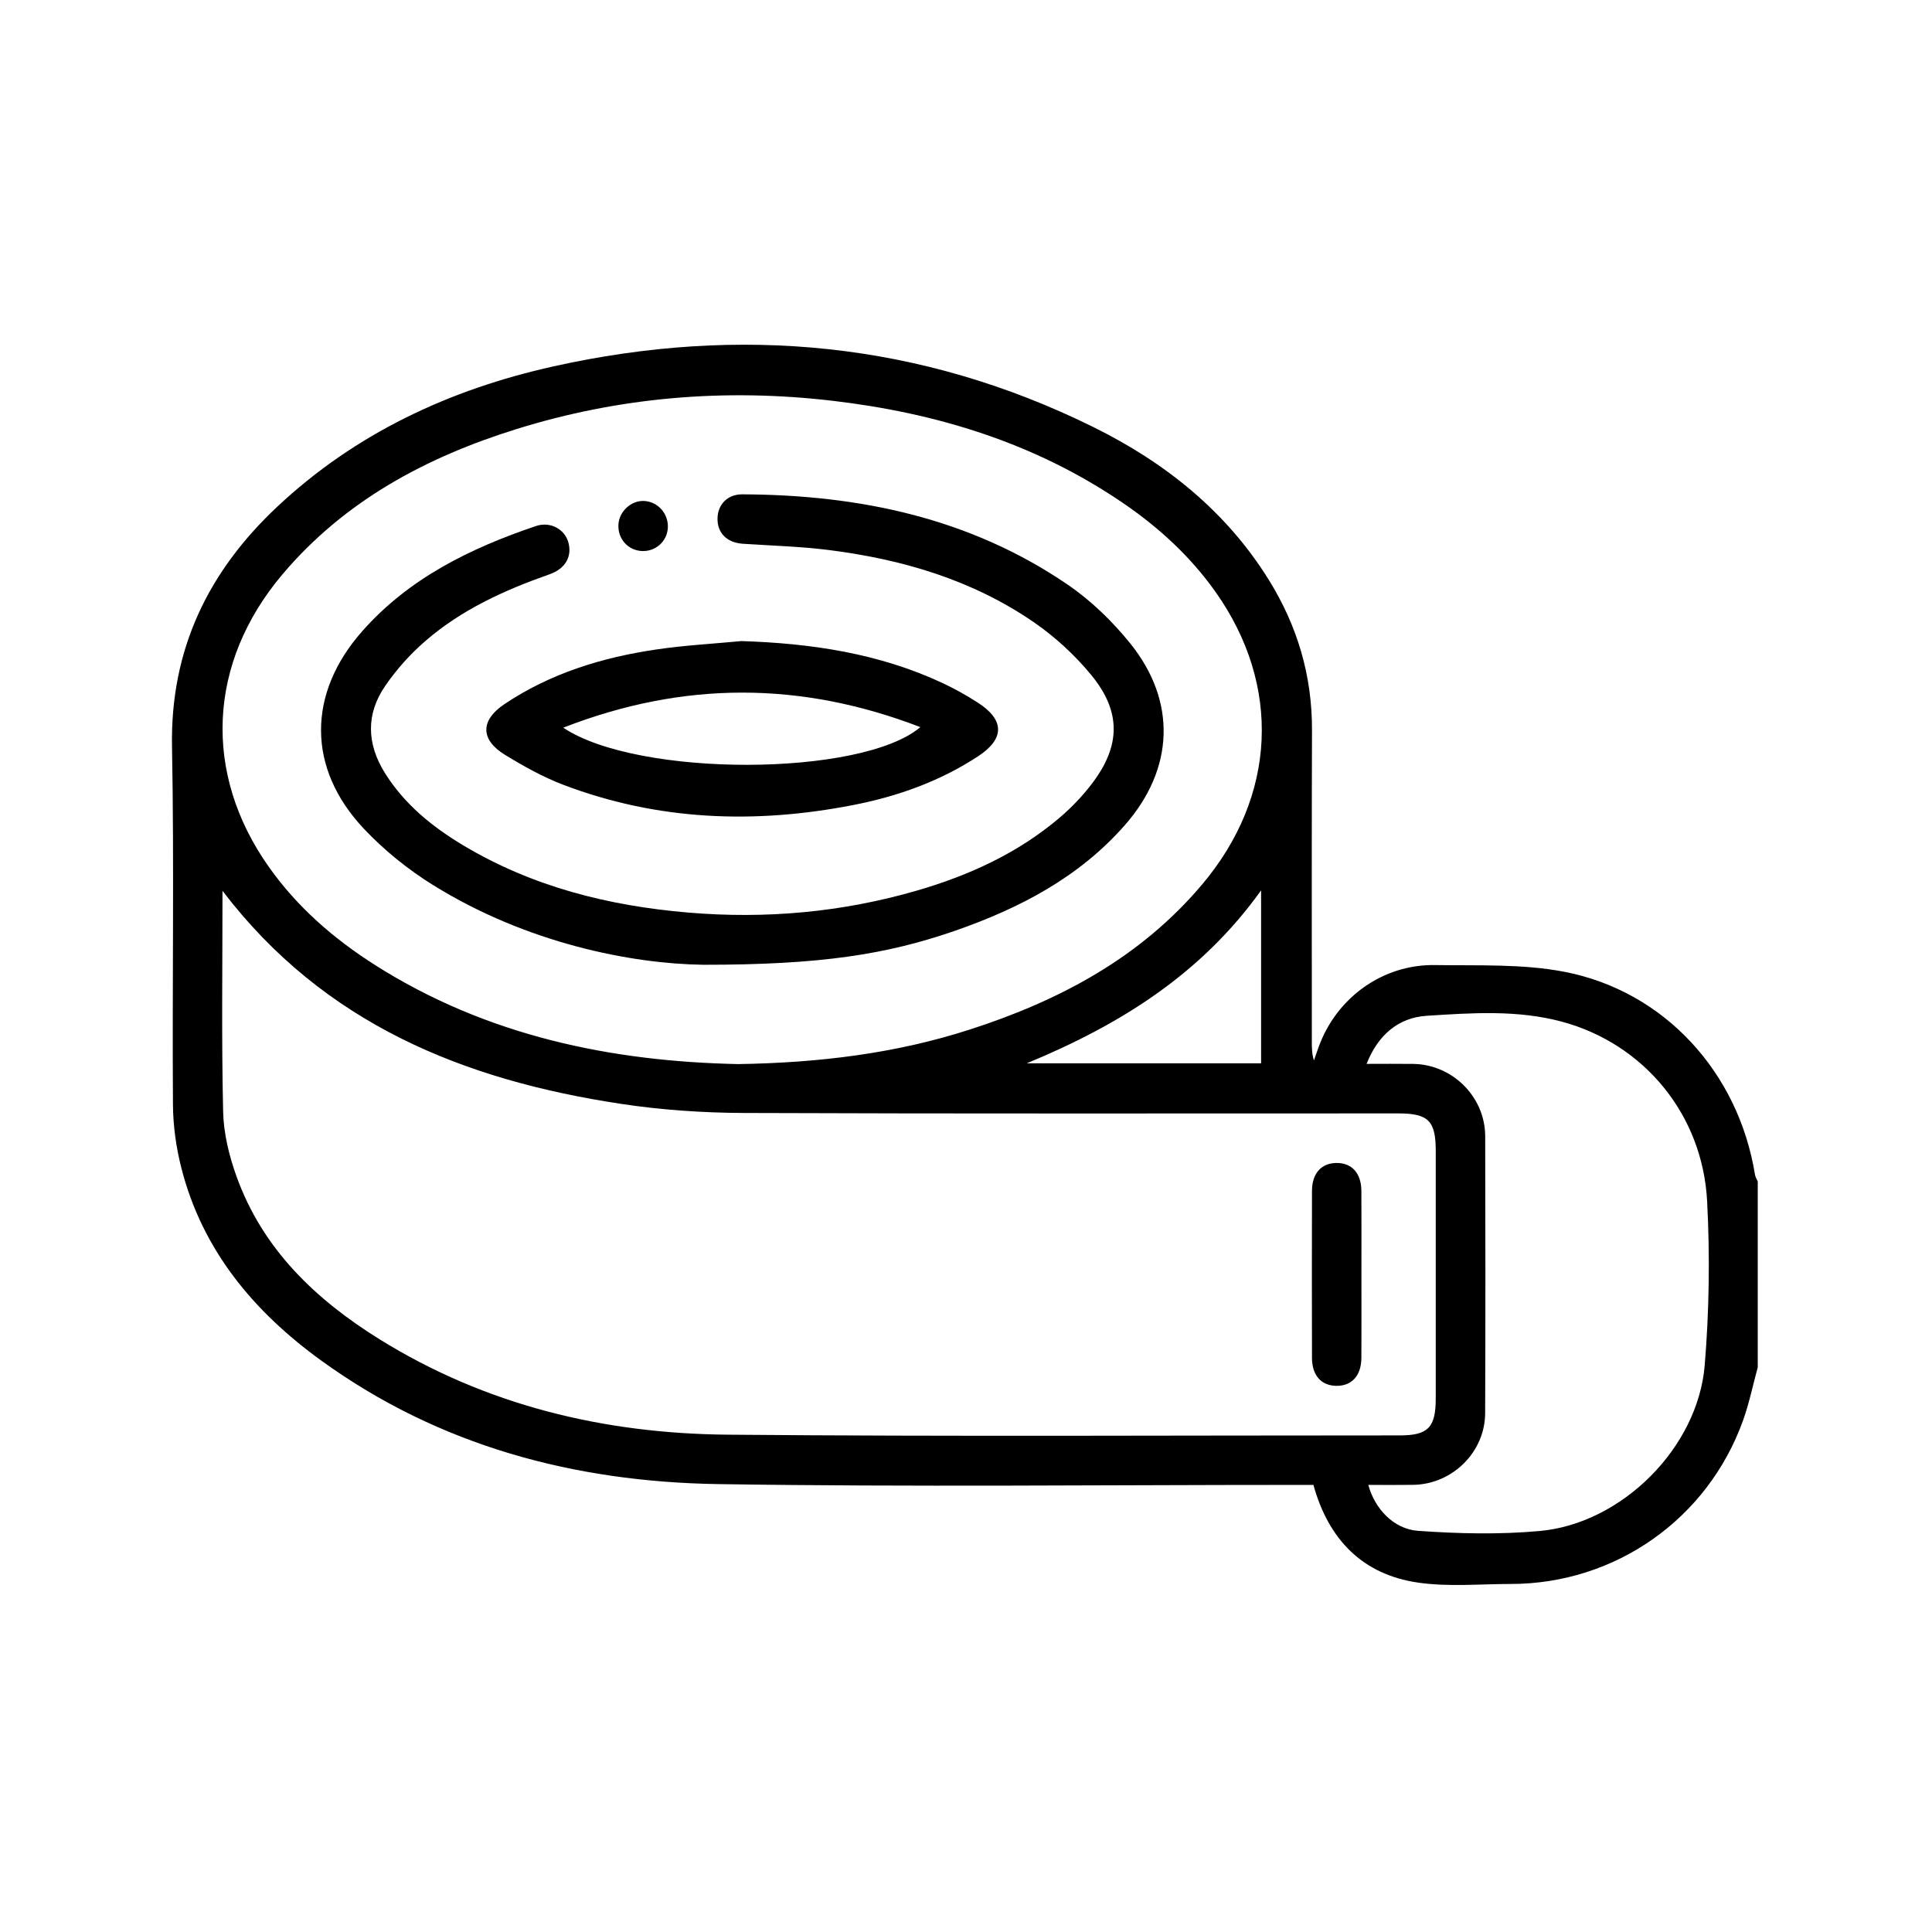
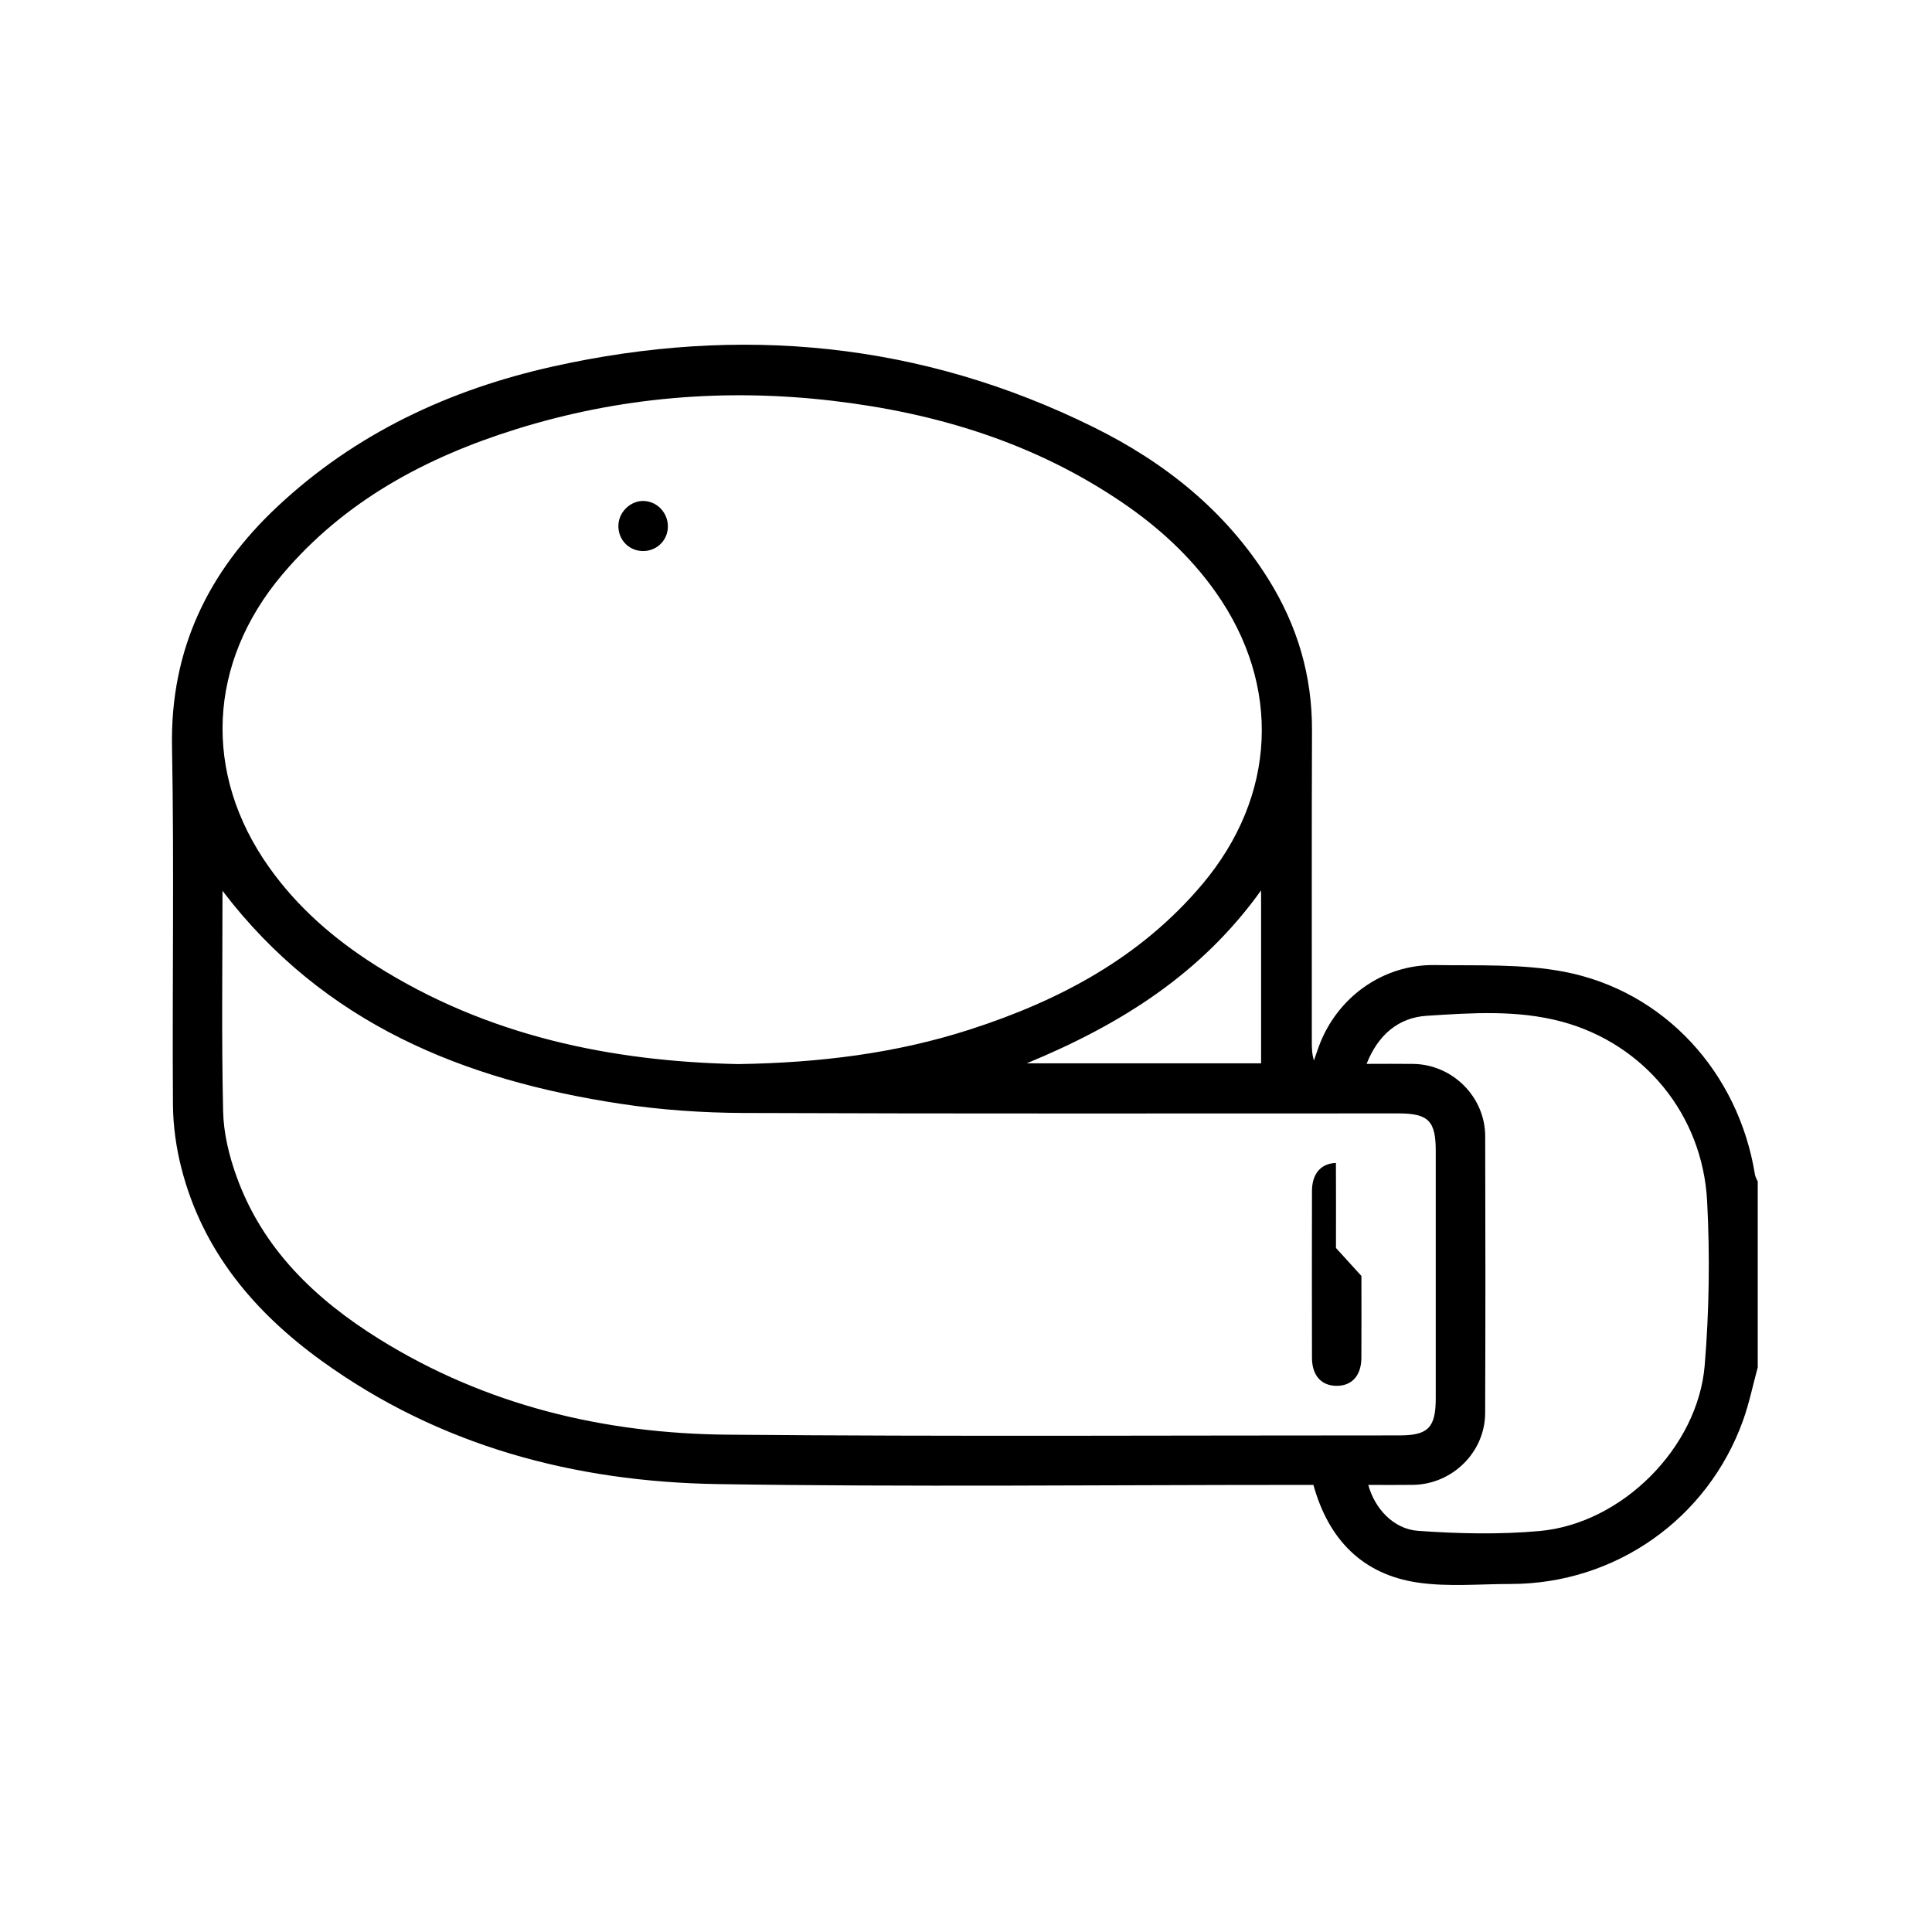
<svg xmlns="http://www.w3.org/2000/svg" width="100%" height="100%" viewBox="0 0 316 316" version="1.1" xml:space="preserve" style="fill-rule:evenodd;clip-rule:evenodd;stroke-linejoin:round;stroke-miterlimit:2;">
  <g>
    <path d="M287.5,223.635c-0.792,2.901 -1.395,5.873 -2.404,8.69c-5.789,16.134 -20.913,26.744 -37.992,26.751c-5.06,0 -10.211,0.498 -15.173,-0.224c-9.062,-1.318 -14.627,-7.022 -17.108,-15.979l-2.992,-0c-31.482,-0 -62.963,0.357 -94.438,-0.133c-23.436,-0.372 -45.533,-6.224 -64.841,-20.198c-10.989,-7.955 -19.427,-17.984 -22.875,-31.454c-0.869,-3.392 -1.367,-6.973 -1.388,-10.47c-0.133,-19.49 0.21,-38.995 -0.154,-58.485c-0.294,-15.881 5.915,-28.65 17.191,-39.233c12.798,-12.012 28.216,-19.203 45.19,-22.973c30.529,-6.791 60.125,-4.009 88.327,9.931c11.668,5.761 21.655,13.701 28.65,24.928c4.695,7.534 7.134,15.72 7.099,24.656c-0.063,16.967 -0.021,33.927 -0.028,50.894c0,1.003 0,2.005 0.344,3.112c0.259,-0.75 0.518,-1.493 0.784,-2.235c2.923,-8.039 10.471,-13.499 19,-13.365c7.065,0.112 14.276,-0.225 21.144,1.093c16.435,3.161 28.517,16.505 31.208,33.17c0.057,0.393 0.302,0.757 0.456,1.136l-0,30.388Zm-166.785,-49.591c13.393,-0.21 25.819,-1.759 37.859,-5.635c14.669,-4.723 27.943,-11.753 38.07,-23.772c12.152,-14.43 12.986,-32.512 2.193,-47.79c-4.135,-5.852 -9.349,-10.625 -15.257,-14.641c-14.318,-9.748 -30.332,-14.647 -47.39,-16.651c-17.577,-2.061 -34.839,-0.631 -51.715,4.625c-14.802,4.612 -28.131,11.739 -38.322,23.815c-12.173,14.444 -13.007,32.483 -2.193,47.782c4.639,6.567 10.603,11.753 17.36,16.05c18.361,11.668 38.77,15.789 59.395,16.217m-84.324,-28.342c-0,12.328 -0.168,24.221 0.105,36.107c0.077,3.539 0.967,7.205 2.173,10.562c4.268,11.914 12.93,20.163 23.386,26.667c17.43,10.834 36.738,15.446 57.006,15.621c36.612,0.323 73.231,0.112 109.849,0.119c4.675,0 5.922,-1.282 5.922,-6.062c0.007,-13.498 0.007,-26.996 0,-40.494c0,-4.899 -1.212,-6.111 -6.125,-6.111c-35.687,-0.007 -71.373,0.07 -107.06,-0.071c-6.721,-0.028 -13.498,-0.49 -20.135,-1.499c-25.615,-3.883 -48.525,-13.057 -65.121,-34.839m187.41,97.171c1.023,3.819 4.093,7.226 8.137,7.513c6.602,0.469 13.309,0.624 19.89,0.028c13.442,-1.213 25.881,-13.617 26.996,-27.108c0.736,-8.88 0.862,-17.879 0.399,-26.772c-0.729,-14.241 -10.337,-25.798 -23.737,-29.421c-7.275,-1.963 -14.753,-1.444 -22.133,-0.968c-4.618,0.295 -7.947,3.105 -9.832,7.864c2.796,-0 5.221,-0.028 7.653,0.007c6.413,0.105 11.725,5.382 11.746,11.816c0.042,15.096 0.049,30.192 -0.007,45.288c-0.021,6.406 -5.369,11.662 -11.802,11.746c-2.418,0.035 -4.836,0.007 -7.31,0.007m-17.535,-68.955l0,-28.286c-9.741,13.61 -22.889,21.908 -38.328,28.286l38.328,-0Z" style="fill-rule:nonzero;" />
-     <path d="M115.039,157.798c-11.683,-0.154 -28.811,-3.469 -44.215,-13.043c-4.107,-2.551 -8.004,-5.697 -11.319,-9.216c-9.3,-9.874 -9.265,-22.083 -0.273,-32.28c7.66,-8.69 17.675,-13.575 28.405,-17.213c2.368,-0.806 4.688,0.498 5.305,2.6c0.68,2.313 -0.421,4.36 -3.056,5.285c-7.366,2.586 -14.416,5.789 -20.345,10.94c-2.453,2.123 -4.696,4.632 -6.532,7.31c-3.168,4.597 -3.034,9.461 -0.07,14.226c3.21,5.145 7.779,8.845 12.889,11.894c11.29,6.735 23.674,9.846 36.674,10.954c12.741,1.086 25.244,-0.035 37.516,-3.603c8.48,-2.467 16.427,-6.09 23.226,-11.851c1.976,-1.675 3.819,-3.602 5.382,-5.662c4.668,-6.133 4.787,-11.739 -0.126,-17.718c-2.691,-3.272 -5.936,-6.265 -9.433,-8.669c-10.057,-6.91 -21.495,-10.274 -33.486,-11.788c-4.675,-0.589 -9.413,-0.715 -14.115,-1.03c-2.565,-0.175 -4.163,-1.766 -4.107,-4.149c0.042,-2.264 1.626,-3.939 4.044,-3.932c19.07,0.077 37.186,3.827 53.193,14.746c3.834,2.614 7.338,6.006 10.26,9.629c7.64,9.476 7.205,20.514 -0.841,29.695c-7.492,8.557 -17.233,13.631 -27.781,17.303c-11.311,3.925 -22.125,5.579 -41.195,5.572" style="fill-rule:nonzero;" />
-     <path d="M121.261,104.855c11.423,0.365 22.517,2.005 32.939,6.883c1.976,0.925 3.896,2.004 5.733,3.188c4.394,2.818 4.401,5.901 0.091,8.74c-6.28,4.135 -13.239,6.602 -20.563,8.024c-16.035,3.119 -31.867,2.537 -47.257,-3.301c-3.357,-1.268 -6.56,-3.062 -9.63,-4.94c-4.036,-2.481 -4.001,-5.635 -0.105,-8.256c7.562,-5.081 16.063,-7.674 24.971,-8.978c4.577,-0.673 9.209,-0.918 13.821,-1.36m-29.134,14.164c12.18,8.165 48.806,8.067 58.407,-0.091c-19.525,-7.513 -38.749,-7.569 -58.407,0.091" style="fill-rule:nonzero;" />
    <path d="M104.989,90.127c-2.306,-0.112 -4.002,-2.046 -3.834,-4.394c0.154,-2.151 2.138,-3.925 4.24,-3.791c2.264,0.133 3.995,2.144 3.834,4.45c-0.148,2.193 -2.019,3.84 -4.24,3.735" style="fill-rule:nonzero;" />
-     <path d="M222.676,208.699c0,4.465 0.021,8.929 -0.007,13.393c-0.014,2.944 -1.605,4.64 -4.17,4.577c-2.439,-0.07 -3.903,-1.738 -3.91,-4.584c-0.021,-9.096 -0.021,-18.193 -0,-27.29c0.007,-2.838 1.478,-4.513 3.917,-4.577c2.565,-0.063 4.149,1.633 4.163,4.577c0.028,4.639 0.007,9.272 0.007,13.904" style="fill-rule:nonzero;" />
+     <path d="M222.676,208.699c0,4.465 0.021,8.929 -0.007,13.393c-0.014,2.944 -1.605,4.64 -4.17,4.577c-2.439,-0.07 -3.903,-1.738 -3.91,-4.584c-0.021,-9.096 -0.021,-18.193 -0,-27.29c0.007,-2.838 1.478,-4.513 3.917,-4.577c0.028,4.639 0.007,9.272 0.007,13.904" style="fill-rule:nonzero;" />
  </g>
</svg>